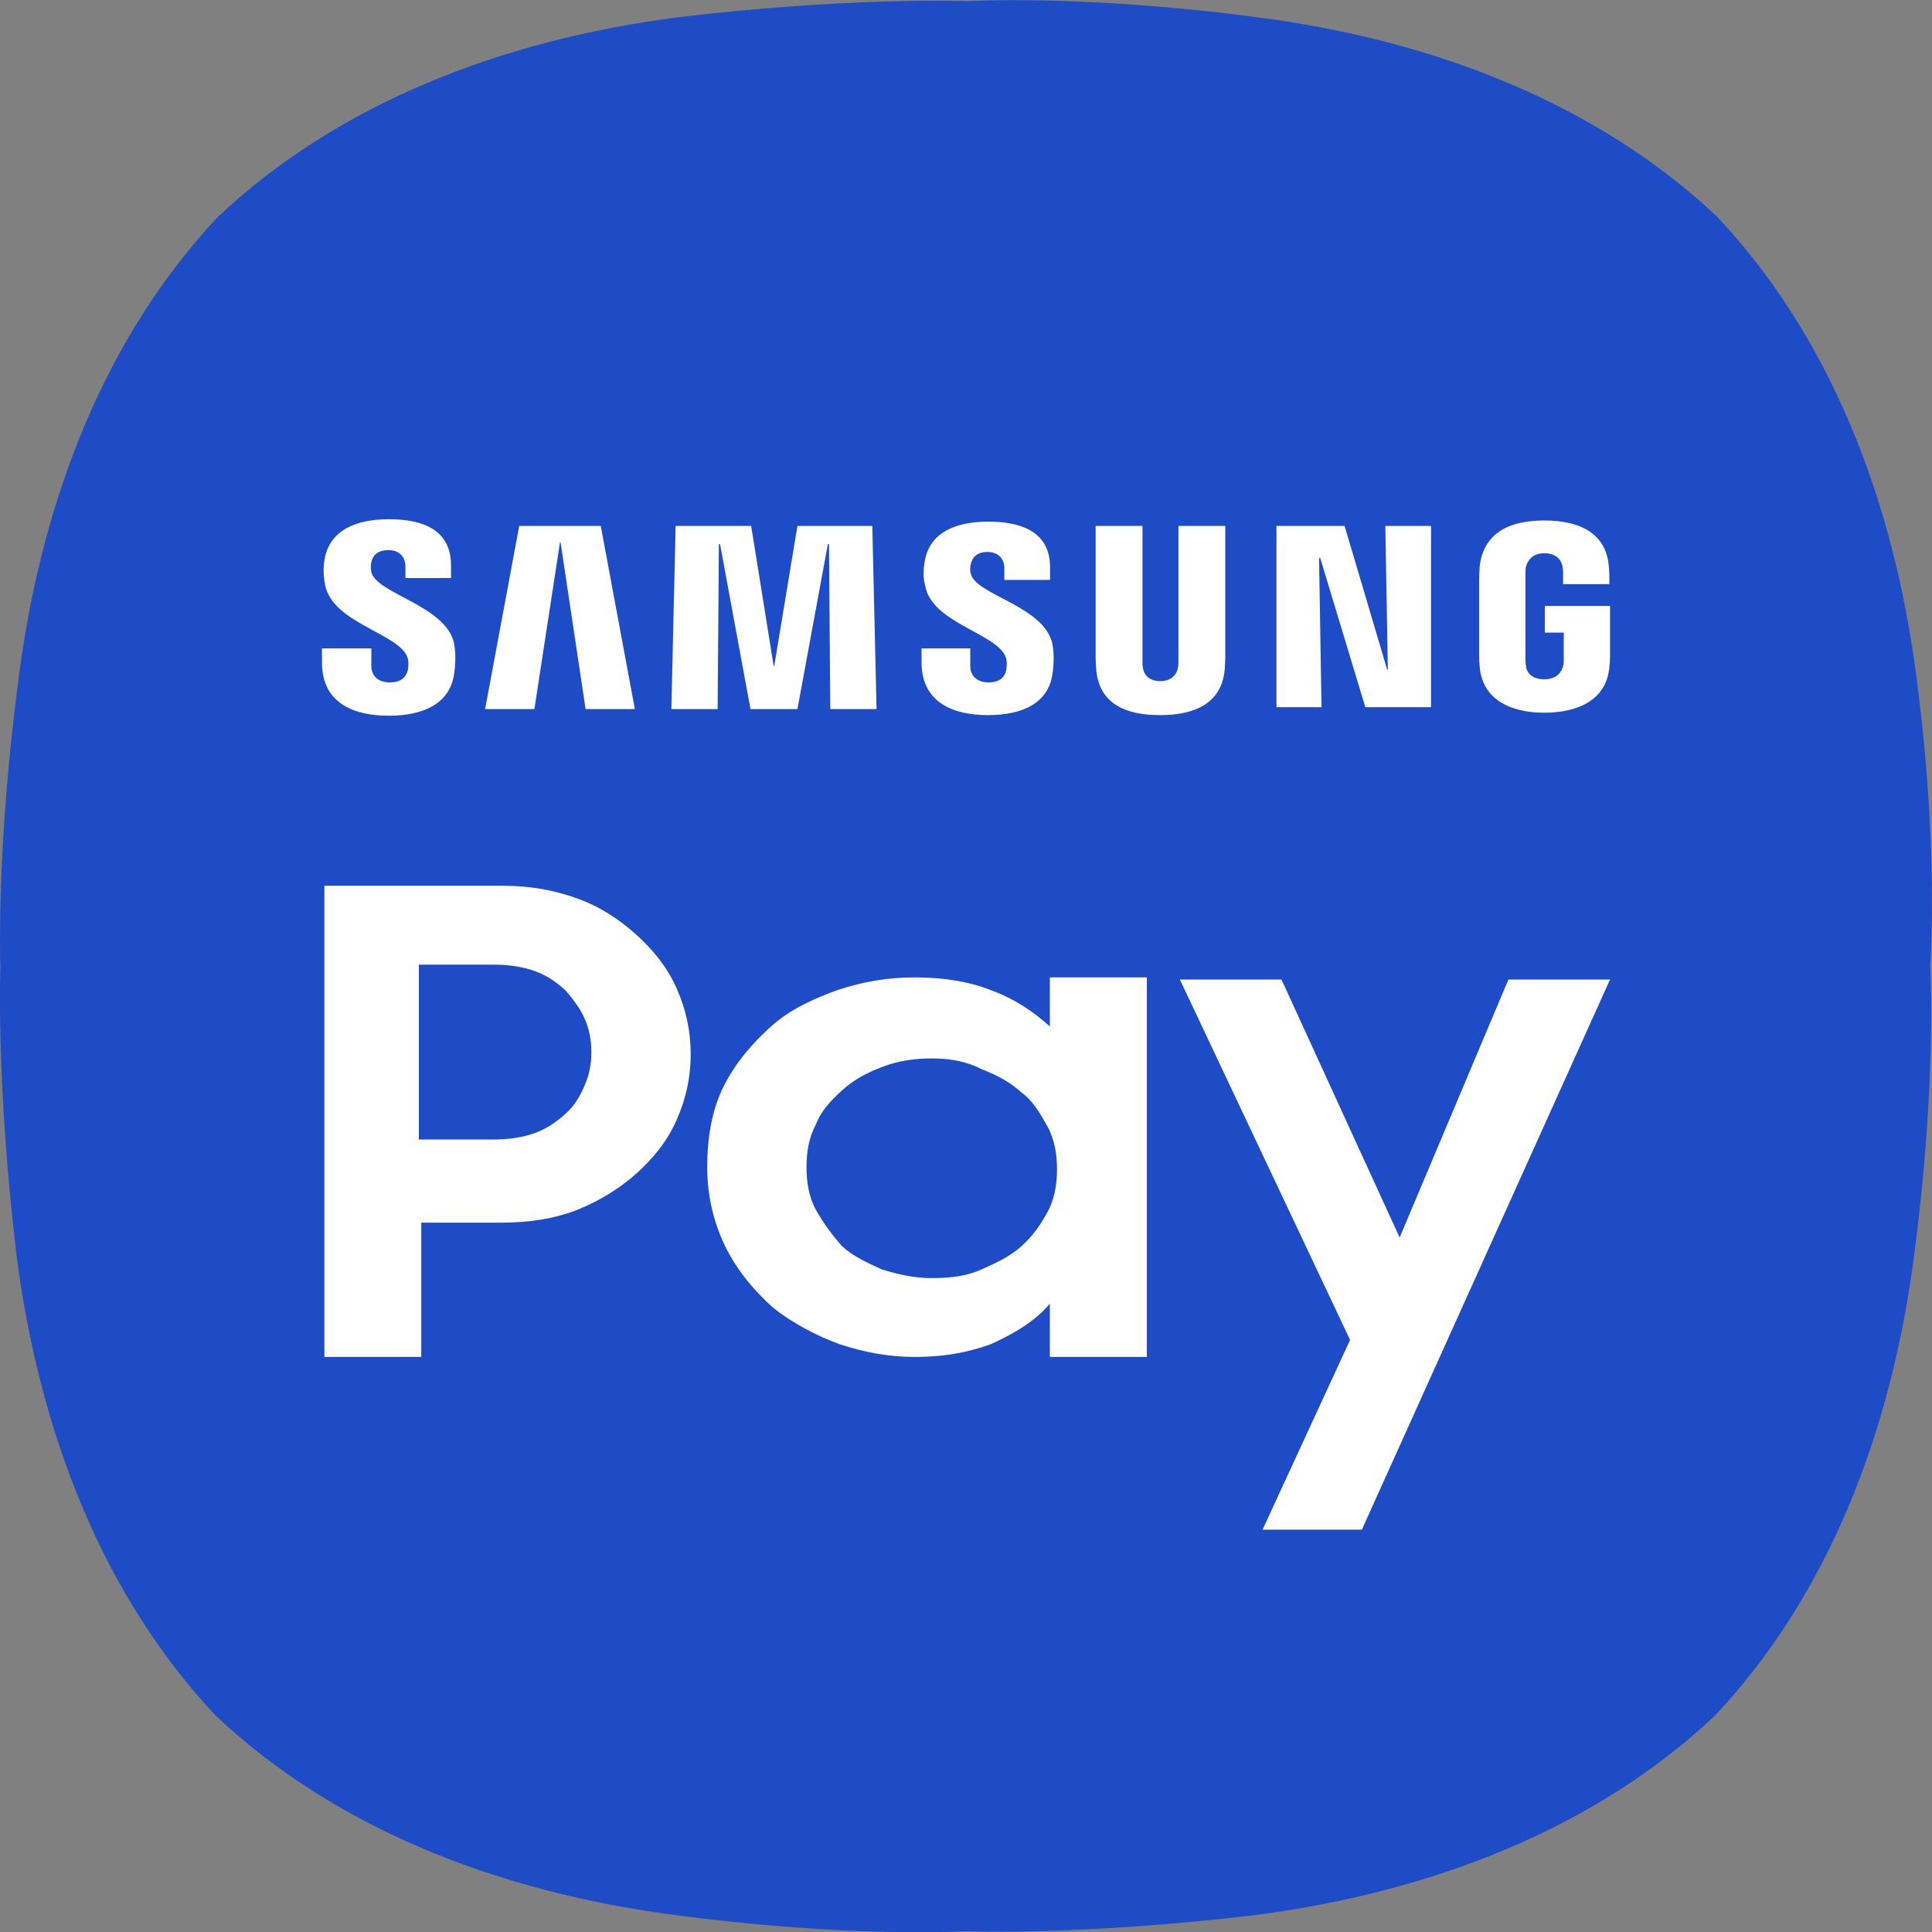
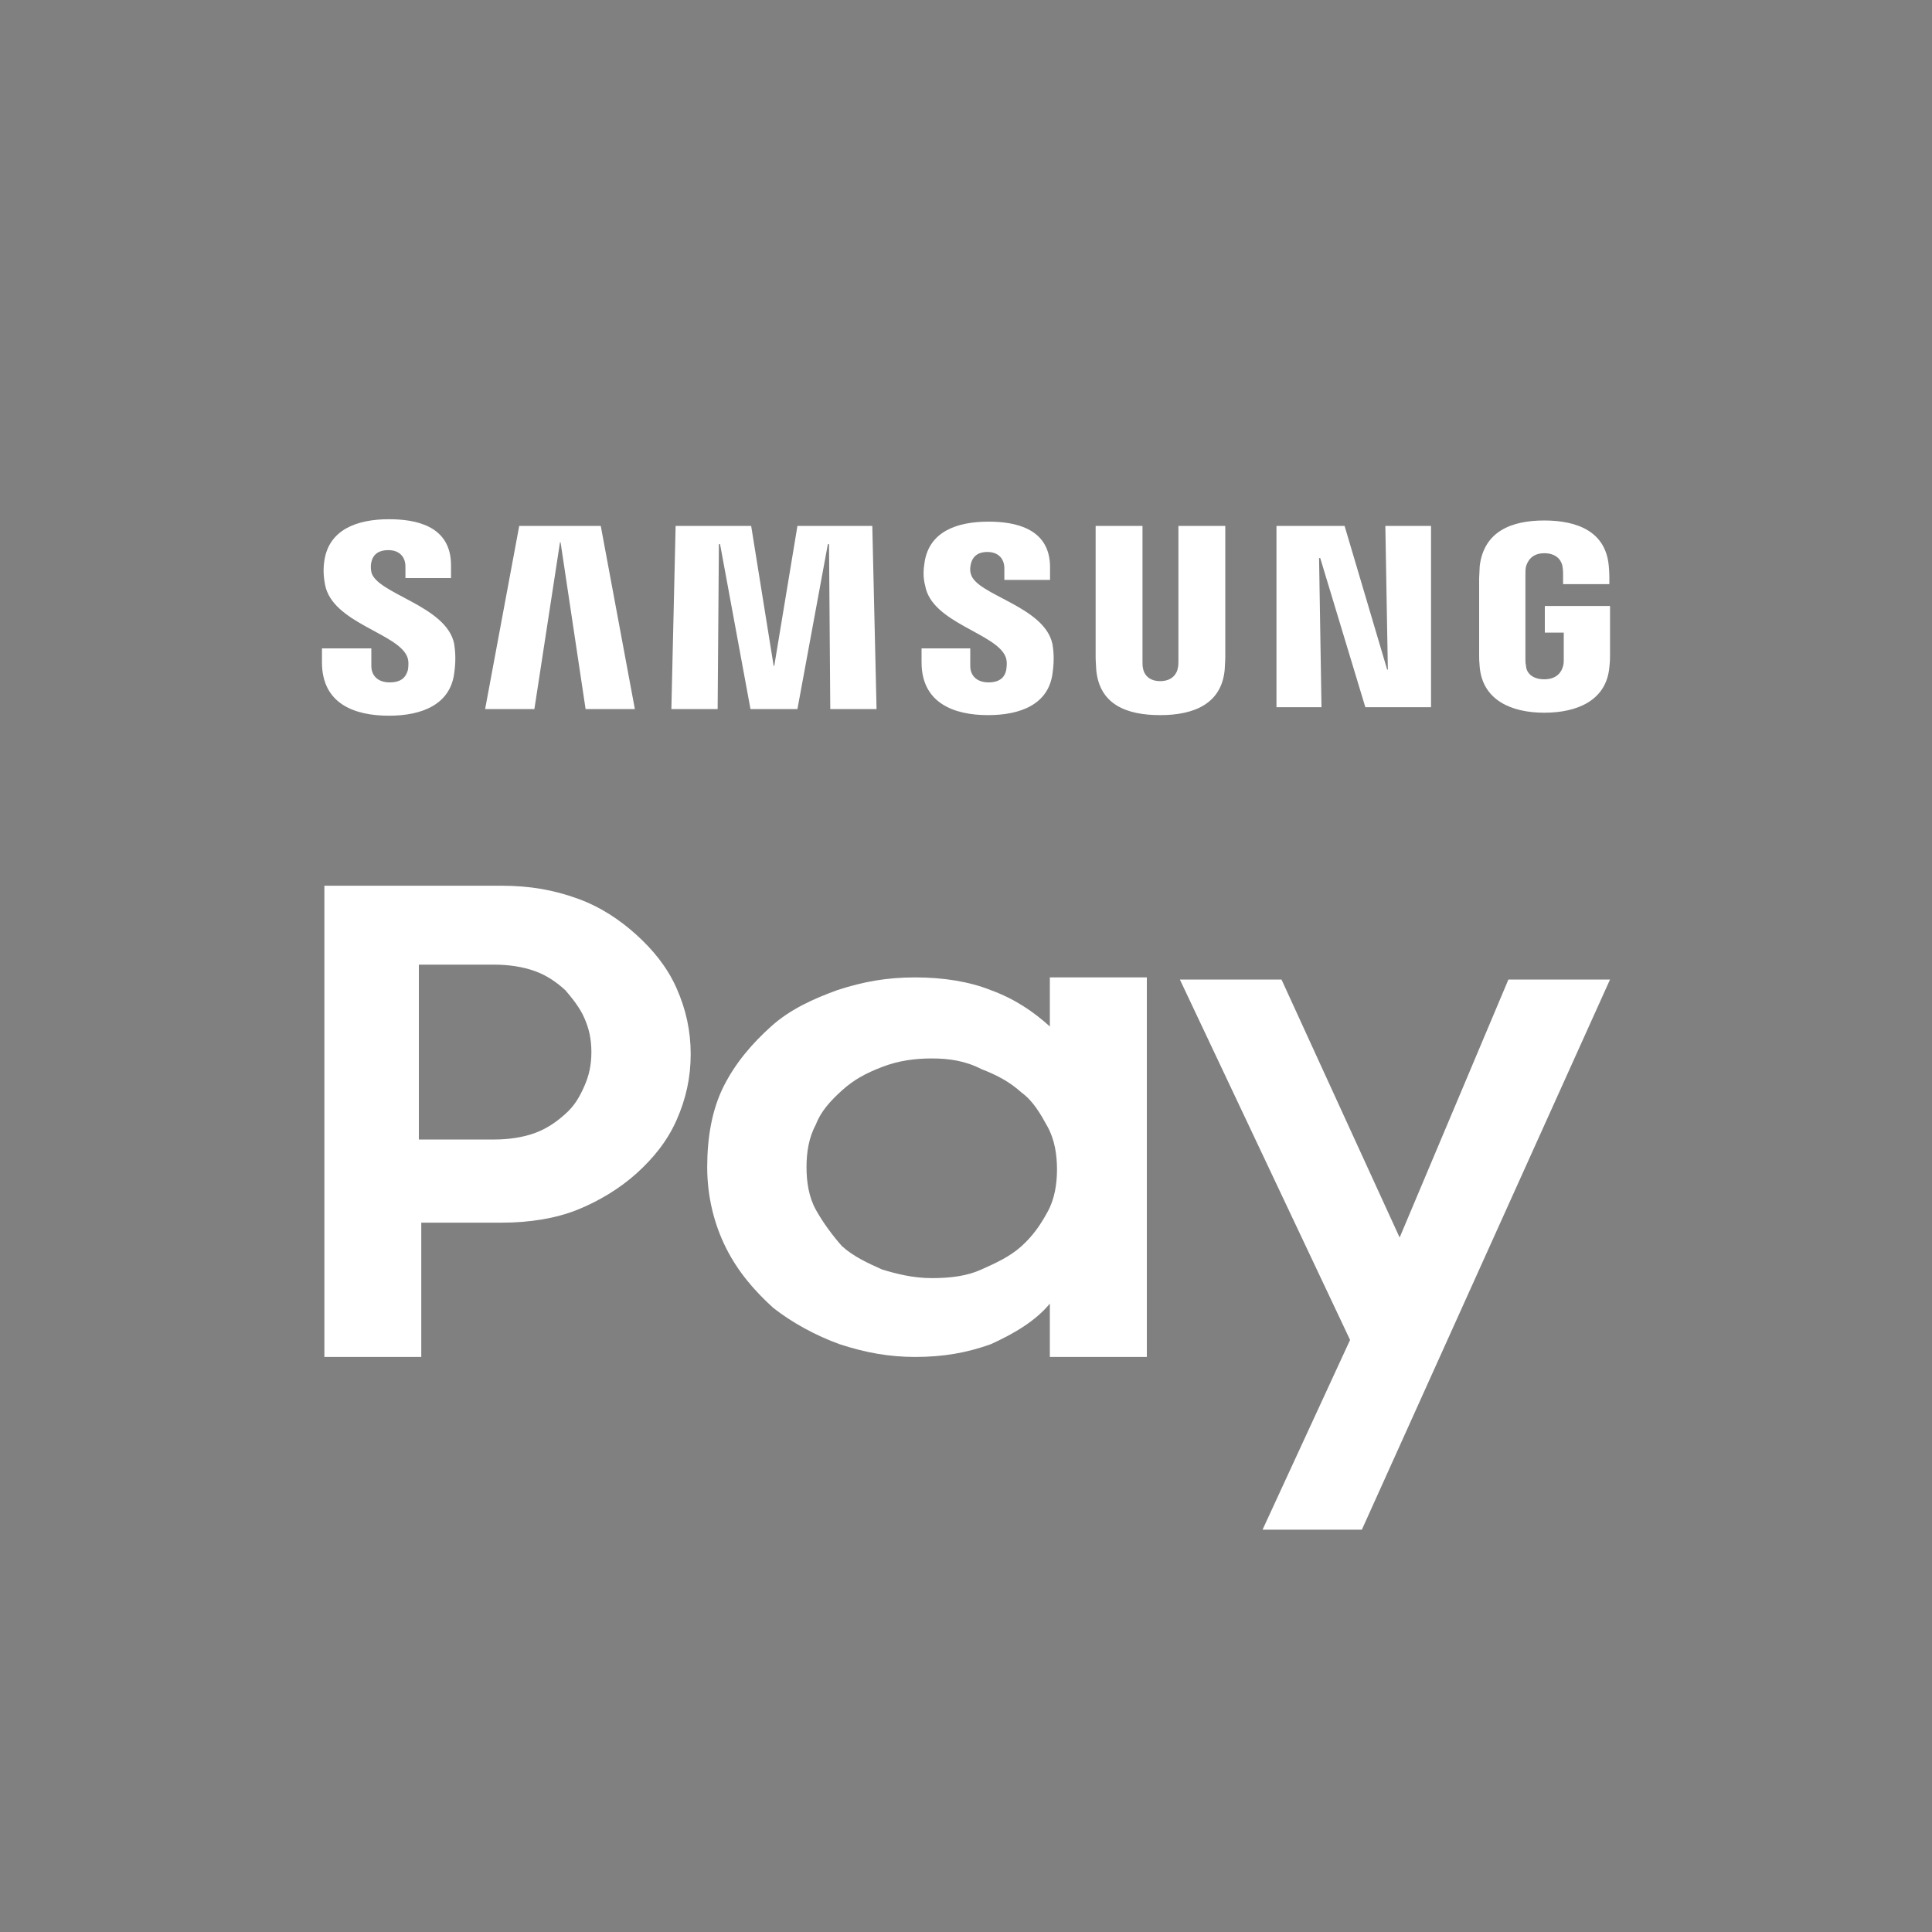
<svg xmlns="http://www.w3.org/2000/svg" width="20" height="20" viewBox="0 0 20 20" fill="none">
  <rect x="0" y="0" width="20" height="20" fill="#808080" stroke="none" />
-   <path d="M19.839 7.012C19.602 5.161 18.937 3.476 17.775 2.243C16.541 1.08 14.857 0.415 13.006 0.178C11.227 -0.059 10.017 0.012 10.017 0.012C10.017 0.012 8.807 -0.035 7.027 0.178C5.177 0.415 3.492 1.08 2.258 2.243C1.096 3.476 0.432 5.161 0.194 7.012C-0.043 8.792 0.004 10.002 0.004 10.002C0.004 10.002 -0.043 11.212 0.171 12.992C0.408 14.842 1.072 16.527 2.235 17.762C3.468 18.924 5.153 19.588 7.003 19.826C8.783 20.063 9.993 19.992 9.993 19.992C9.993 19.992 11.203 20.039 12.982 19.826C14.833 19.588 16.517 18.924 17.751 17.762C18.914 16.528 19.578 14.842 19.815 12.992C20.052 11.212 19.981 10.002 19.981 10.002C19.981 10.002 20.076 8.792 19.839 7.012Z" fill="#1E4BC6" />
  <path d="M3.333 9.169H5.193C5.486 9.169 5.731 9.213 5.976 9.301C6.22 9.389 6.416 9.522 6.587 9.676C6.758 9.831 6.905 10.008 7.003 10.228C7.101 10.449 7.15 10.67 7.15 10.913C7.15 11.155 7.101 11.376 7.003 11.597C6.905 11.818 6.758 11.995 6.587 12.149C6.416 12.303 6.196 12.436 5.976 12.524C5.755 12.612 5.486 12.657 5.193 12.657H4.361V14.047H3.358V9.169H3.333ZM4.336 10.008V11.796H5.119C5.266 11.796 5.413 11.774 5.535 11.73C5.657 11.685 5.755 11.619 5.853 11.531C5.951 11.443 6 11.354 6.049 11.244C6.098 11.134 6.122 11.023 6.122 10.891C6.122 10.758 6.098 10.648 6.049 10.538C6 10.427 5.927 10.339 5.853 10.251C5.755 10.162 5.657 10.096 5.535 10.052C5.413 10.008 5.266 9.986 5.119 9.986H4.336V10.008ZM9.474 14.047C9.205 14.047 8.96 14.003 8.691 13.915C8.446 13.826 8.202 13.694 8.006 13.54C7.81 13.363 7.639 13.164 7.517 12.921C7.395 12.679 7.321 12.392 7.321 12.083C7.321 11.774 7.37 11.487 7.492 11.244C7.615 11.001 7.786 10.802 7.982 10.626C8.177 10.449 8.422 10.339 8.667 10.25C8.936 10.162 9.18 10.118 9.474 10.118C9.768 10.118 10.037 10.162 10.257 10.25C10.502 10.339 10.697 10.471 10.868 10.626V10.118H11.872V14.047H10.868V13.495C10.722 13.672 10.502 13.804 10.257 13.915C10.012 14.003 9.768 14.047 9.474 14.047ZM9.645 13.231C9.841 13.231 10.012 13.209 10.159 13.142C10.306 13.076 10.453 13.01 10.575 12.9C10.697 12.789 10.771 12.679 10.844 12.546C10.917 12.414 10.942 12.259 10.942 12.105C10.942 11.95 10.917 11.796 10.844 11.663C10.771 11.531 10.697 11.399 10.575 11.31C10.453 11.2 10.33 11.134 10.159 11.067C9.988 10.979 9.817 10.957 9.645 10.957C9.474 10.957 9.303 10.979 9.132 11.045C8.96 11.111 8.838 11.178 8.716 11.288C8.593 11.399 8.495 11.509 8.446 11.641C8.373 11.774 8.349 11.928 8.349 12.083C8.349 12.237 8.373 12.392 8.446 12.524C8.52 12.657 8.618 12.789 8.716 12.9C8.838 13.01 8.985 13.076 9.132 13.142C9.278 13.186 9.45 13.231 9.645 13.231ZM13.266 10.14L14.489 12.811L15.615 10.14H16.667L14.098 15.835H13.07L13.976 13.871L12.214 10.14H13.266Z" fill="white" />
  <path d="M14.814 5.444V7.321H14.134L13.667 5.777H13.655L13.68 7.321H13.214V5.444H13.919L14.36 6.932H14.367L14.341 5.444H14.814ZM5.022 7.34L5.375 5.444H6.219L6.572 7.34H6.062L5.803 5.614H5.797L5.532 7.34H5.022ZM9.03 5.444L9.074 7.34H8.595L8.582 5.633H8.57L8.255 7.34H7.769L7.454 5.633H7.442L7.429 7.34H6.95L6.994 5.444H7.776L8.009 6.894H8.015L8.255 5.444H9.03ZM12.01 7.051C12.143 7.051 12.187 6.963 12.193 6.913C12.199 6.894 12.199 6.863 12.199 6.838V5.444H12.684V6.806C12.684 6.844 12.678 6.913 12.678 6.932C12.646 7.284 12.363 7.403 12.01 7.403C11.657 7.403 11.38 7.29 11.348 6.932C11.348 6.913 11.342 6.844 11.342 6.806V5.444H11.827V6.85C11.827 6.875 11.827 6.901 11.834 6.926C11.84 6.963 11.878 7.051 12.01 7.051ZM4.216 6.8C4.234 6.844 4.228 6.907 4.222 6.938C4.203 7.001 4.165 7.064 4.033 7.064C3.913 7.064 3.844 6.995 3.844 6.894V6.712H3.333V6.857C3.333 7.284 3.667 7.409 4.026 7.409C4.373 7.409 4.657 7.29 4.701 6.976C4.726 6.813 4.707 6.706 4.701 6.662C4.619 6.267 3.894 6.147 3.844 5.921C3.837 5.884 3.837 5.846 3.844 5.821C3.856 5.758 3.9 5.695 4.02 5.695C4.134 5.695 4.197 5.764 4.197 5.865V5.984H4.669V5.852C4.669 5.438 4.297 5.375 4.026 5.375C3.686 5.375 3.409 5.488 3.359 5.796C3.346 5.877 3.346 5.953 3.365 6.053C3.44 6.449 4.121 6.555 4.216 6.8ZM10.41 6.8C10.428 6.844 10.422 6.901 10.416 6.938C10.403 7.001 10.359 7.064 10.233 7.064C10.113 7.064 10.044 6.995 10.044 6.894V6.712H9.54V6.857C9.54 7.277 9.874 7.403 10.227 7.403C10.567 7.403 10.851 7.29 10.895 6.976C10.92 6.813 10.901 6.706 10.895 6.668C10.813 6.273 10.101 6.16 10.05 5.94C10.038 5.902 10.044 5.865 10.05 5.84C10.063 5.777 10.107 5.714 10.221 5.714C10.334 5.714 10.397 5.783 10.397 5.884V6.003H10.87V5.871C10.87 5.463 10.498 5.4 10.233 5.4C9.899 5.4 9.622 5.507 9.572 5.815C9.559 5.896 9.553 5.972 9.578 6.066C9.647 6.449 10.315 6.555 10.41 6.8ZM15.986 7.032C16.125 7.032 16.169 6.945 16.181 6.894C16.188 6.875 16.188 6.844 16.188 6.825V6.549H15.992V6.273H16.667V6.781C16.667 6.819 16.667 6.844 16.66 6.907C16.629 7.252 16.326 7.378 15.986 7.378C15.652 7.378 15.35 7.252 15.318 6.907C15.312 6.844 15.312 6.819 15.312 6.781V5.984C15.312 5.953 15.318 5.89 15.318 5.859C15.362 5.501 15.646 5.388 15.986 5.388C16.326 5.388 16.623 5.501 16.654 5.859C16.66 5.915 16.66 5.984 16.66 5.984V6.047H16.181V5.94C16.181 5.94 16.181 5.896 16.175 5.865C16.169 5.821 16.131 5.727 15.986 5.727C15.848 5.727 15.81 5.821 15.797 5.865C15.791 5.89 15.791 5.921 15.791 5.953V6.819C15.791 6.844 15.791 6.869 15.797 6.888C15.797 6.951 15.848 7.032 15.986 7.032Z" fill="white" />
</svg>